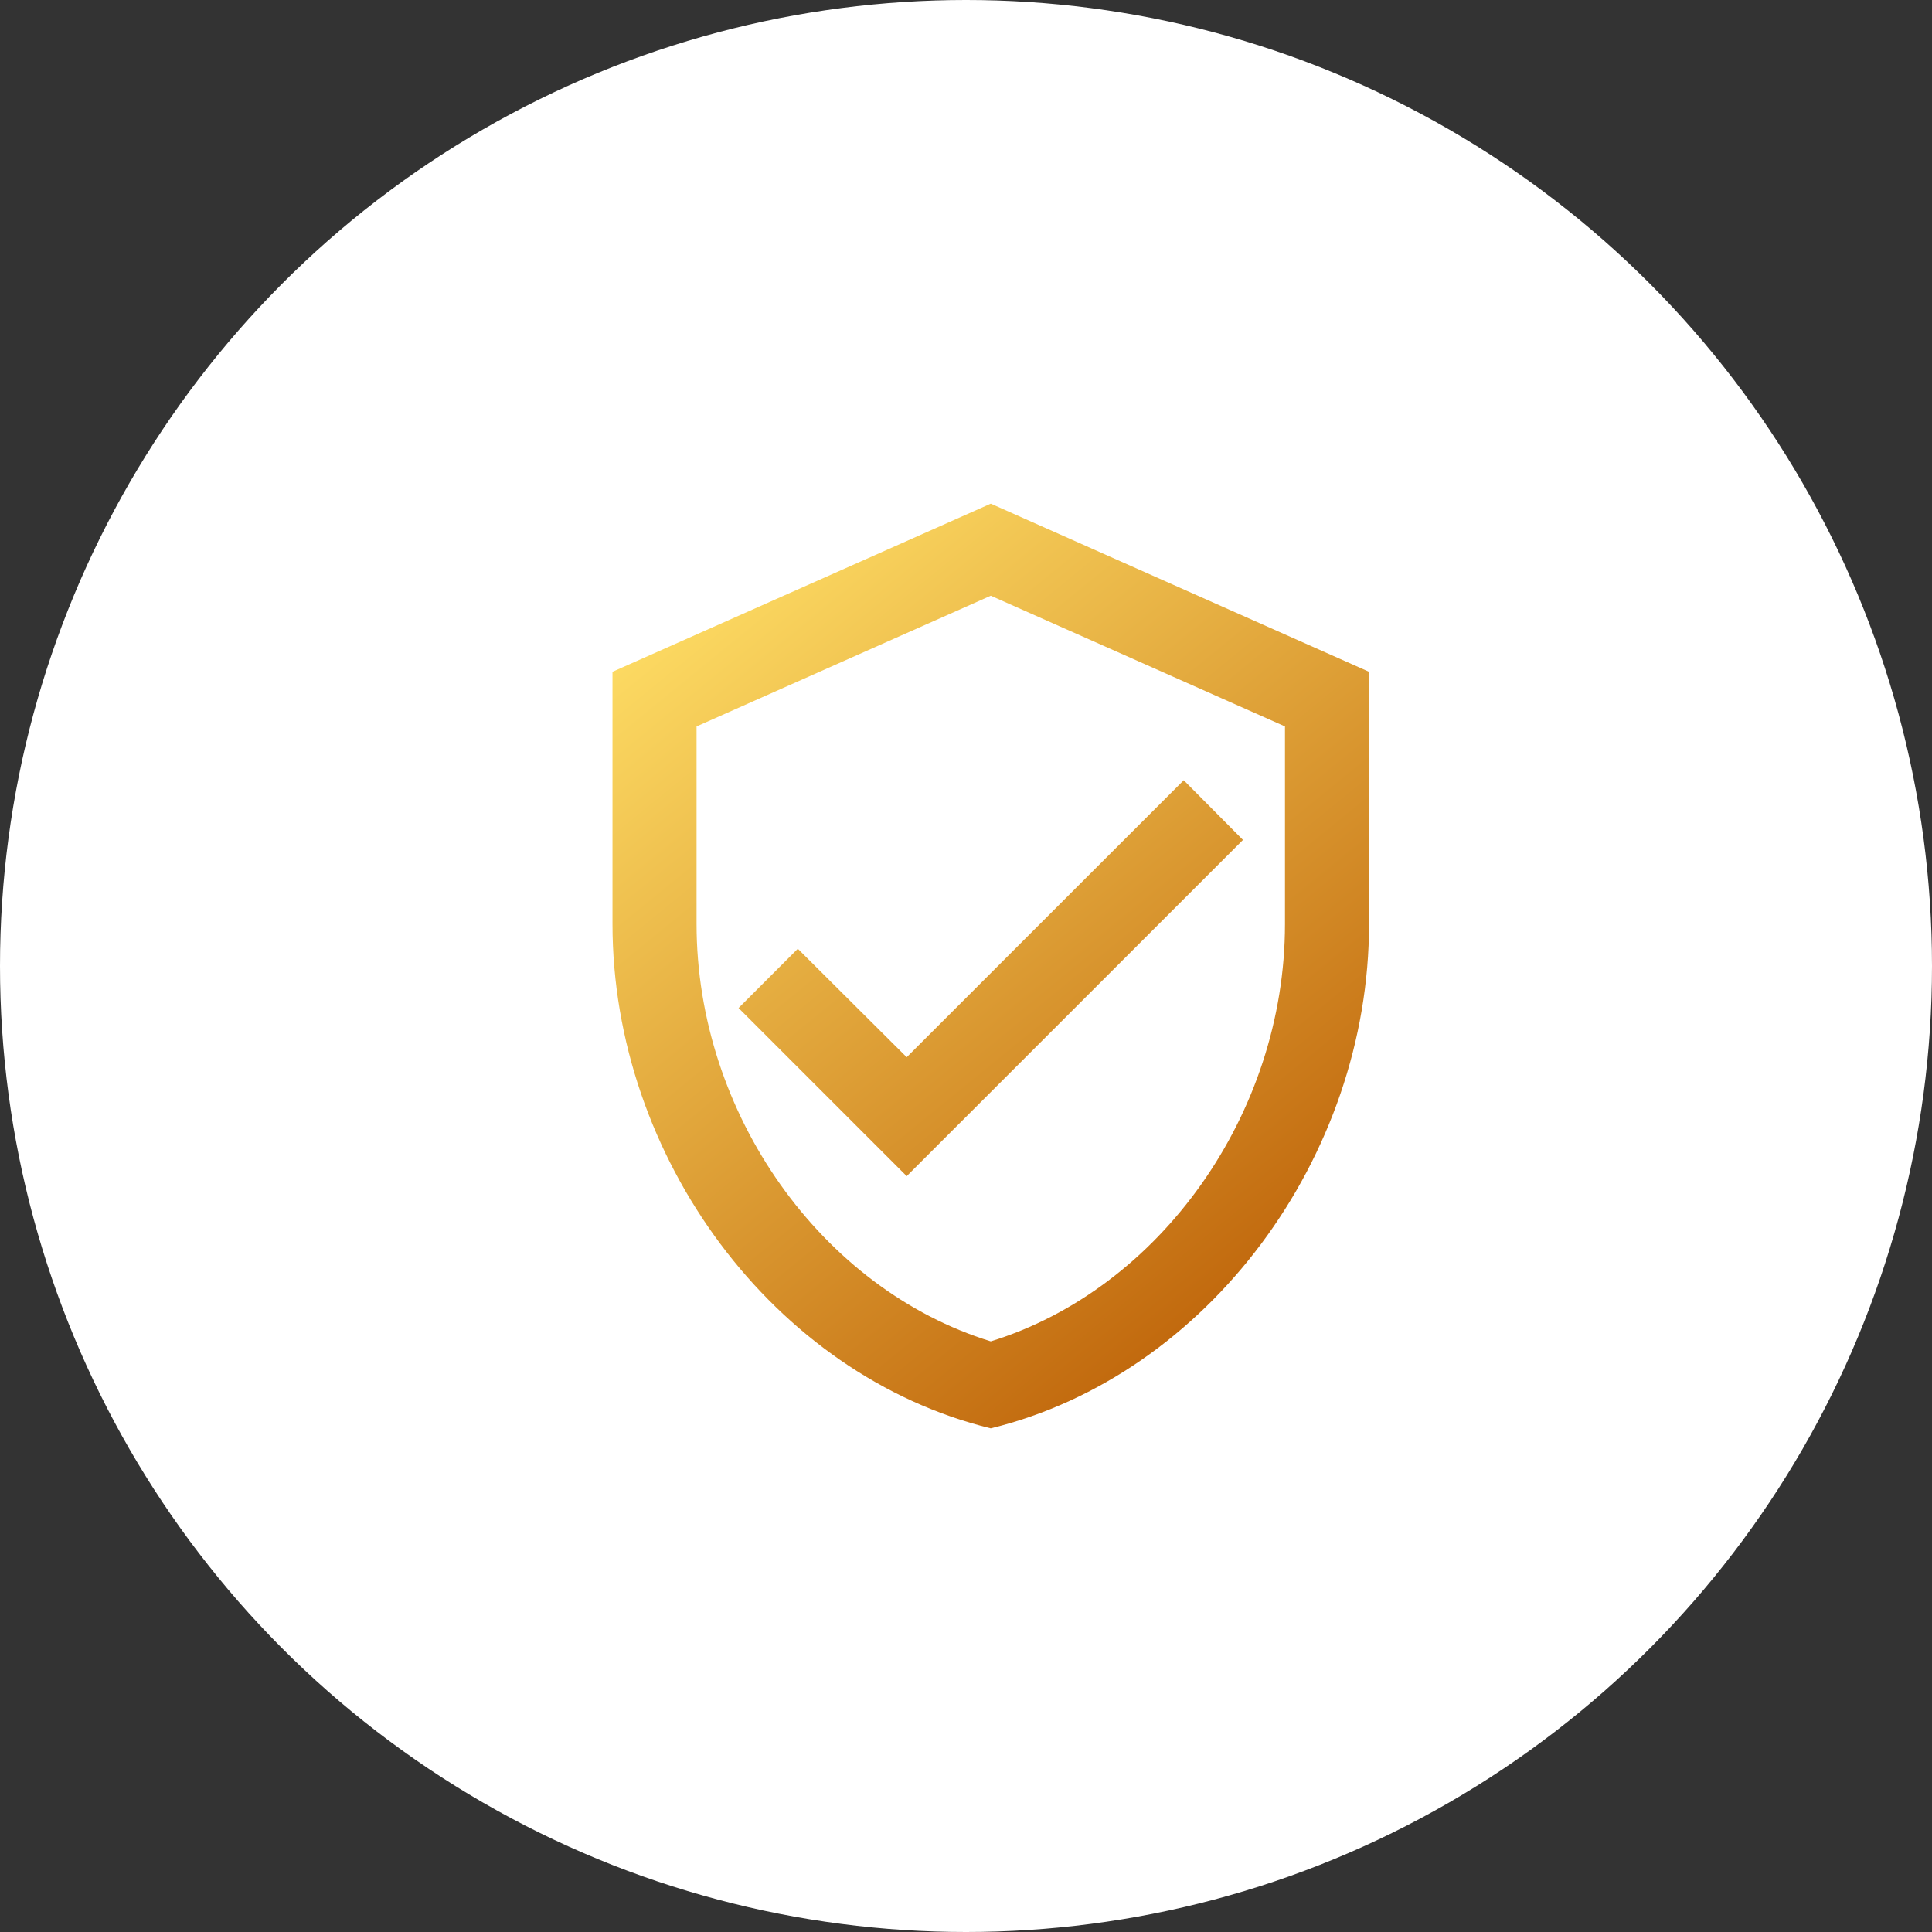
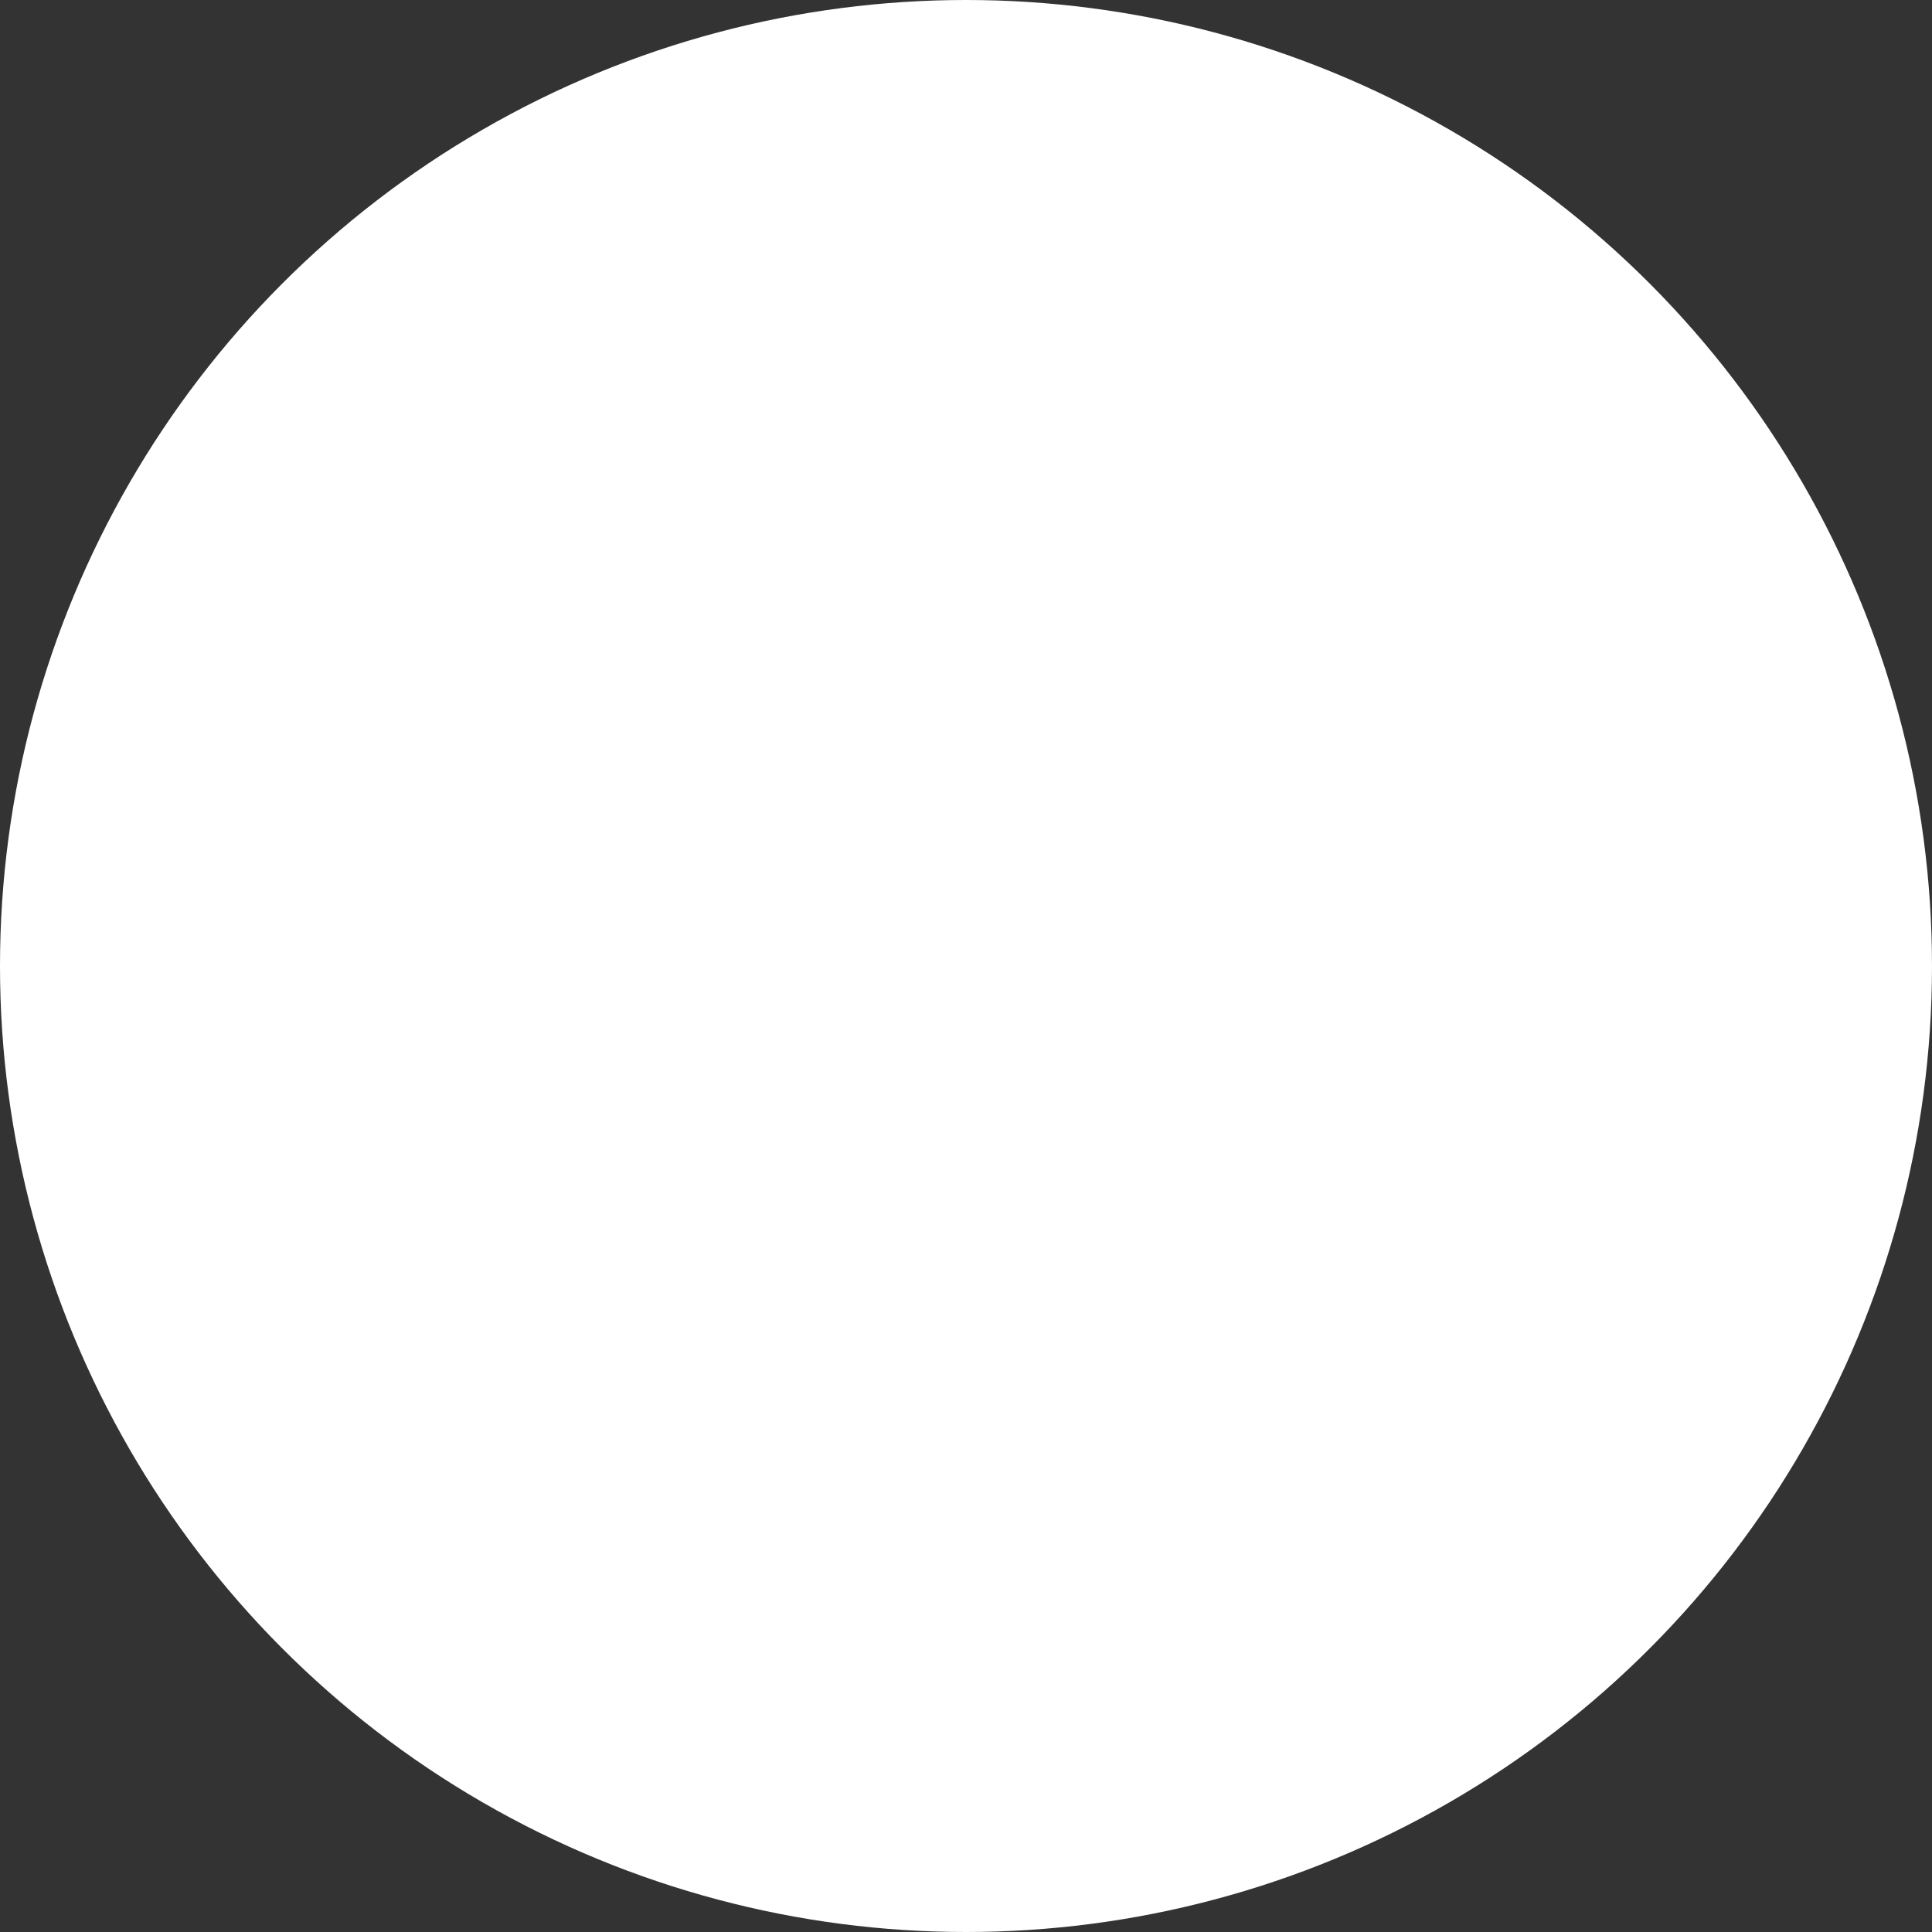
<svg xmlns="http://www.w3.org/2000/svg" width="39px" height="39px" viewBox="0 0 39 39" version="1.1">
  <rect x="0" y="0" width="39" height="39" fill="#333333" stroke="none" />
  <title>Group 19 Copy 6</title>
  <defs>
    <linearGradient x1="16.886%" y1="0.479%" x2="83.471%" y2="100%" id="linearGradient-1">
      <stop stop-color="#FFDF66" offset="0%" />
      <stop stop-color="#BA5B03" offset="100%" />
    </linearGradient>
  </defs>
  <g id="Desktop" stroke="none" stroke-width="1" fill="none" fill-rule="evenodd">
    <g id="Banners" transform="translate(-456, -794)">
      <g id="Group-5" transform="translate(191, 665)">
        <g id="Group-19-Copy-6" transform="translate(265, 129)">
          <circle id="Oval-Copy-8" fill="#FFFFFF" cx="19.5" cy="19.5" r="19.5" />
          <g id="ic_18/Purchase-Limit-Copy-2" transform="translate(8, 7.5)" fill="url(#linearGradient-1)">
-             <path d="M12,2.667 L4.364,6.061 L4.364,11.152 C4.364,15.861 7.622,20.264 12,21.333 C16.378,20.264 19.636,15.861 19.636,11.152 L19.636,6.061 L12,2.667 Z M17.939,11.152 C17.939,14.987 15.411,18.525 12,19.577 C8.589,18.525 6.061,14.987 6.061,11.152 L6.061,7.164 L12,4.525 L17.939,7.164 L17.939,11.152 Z M8.105,11.652 L6.909,12.848 L10.303,16.242 L17.091,9.455 L15.895,8.25 L10.303,13.841 L8.105,11.652 Z" id="Shape" />
-           </g>
+             </g>
        </g>
      </g>
    </g>
  </g>
</svg>